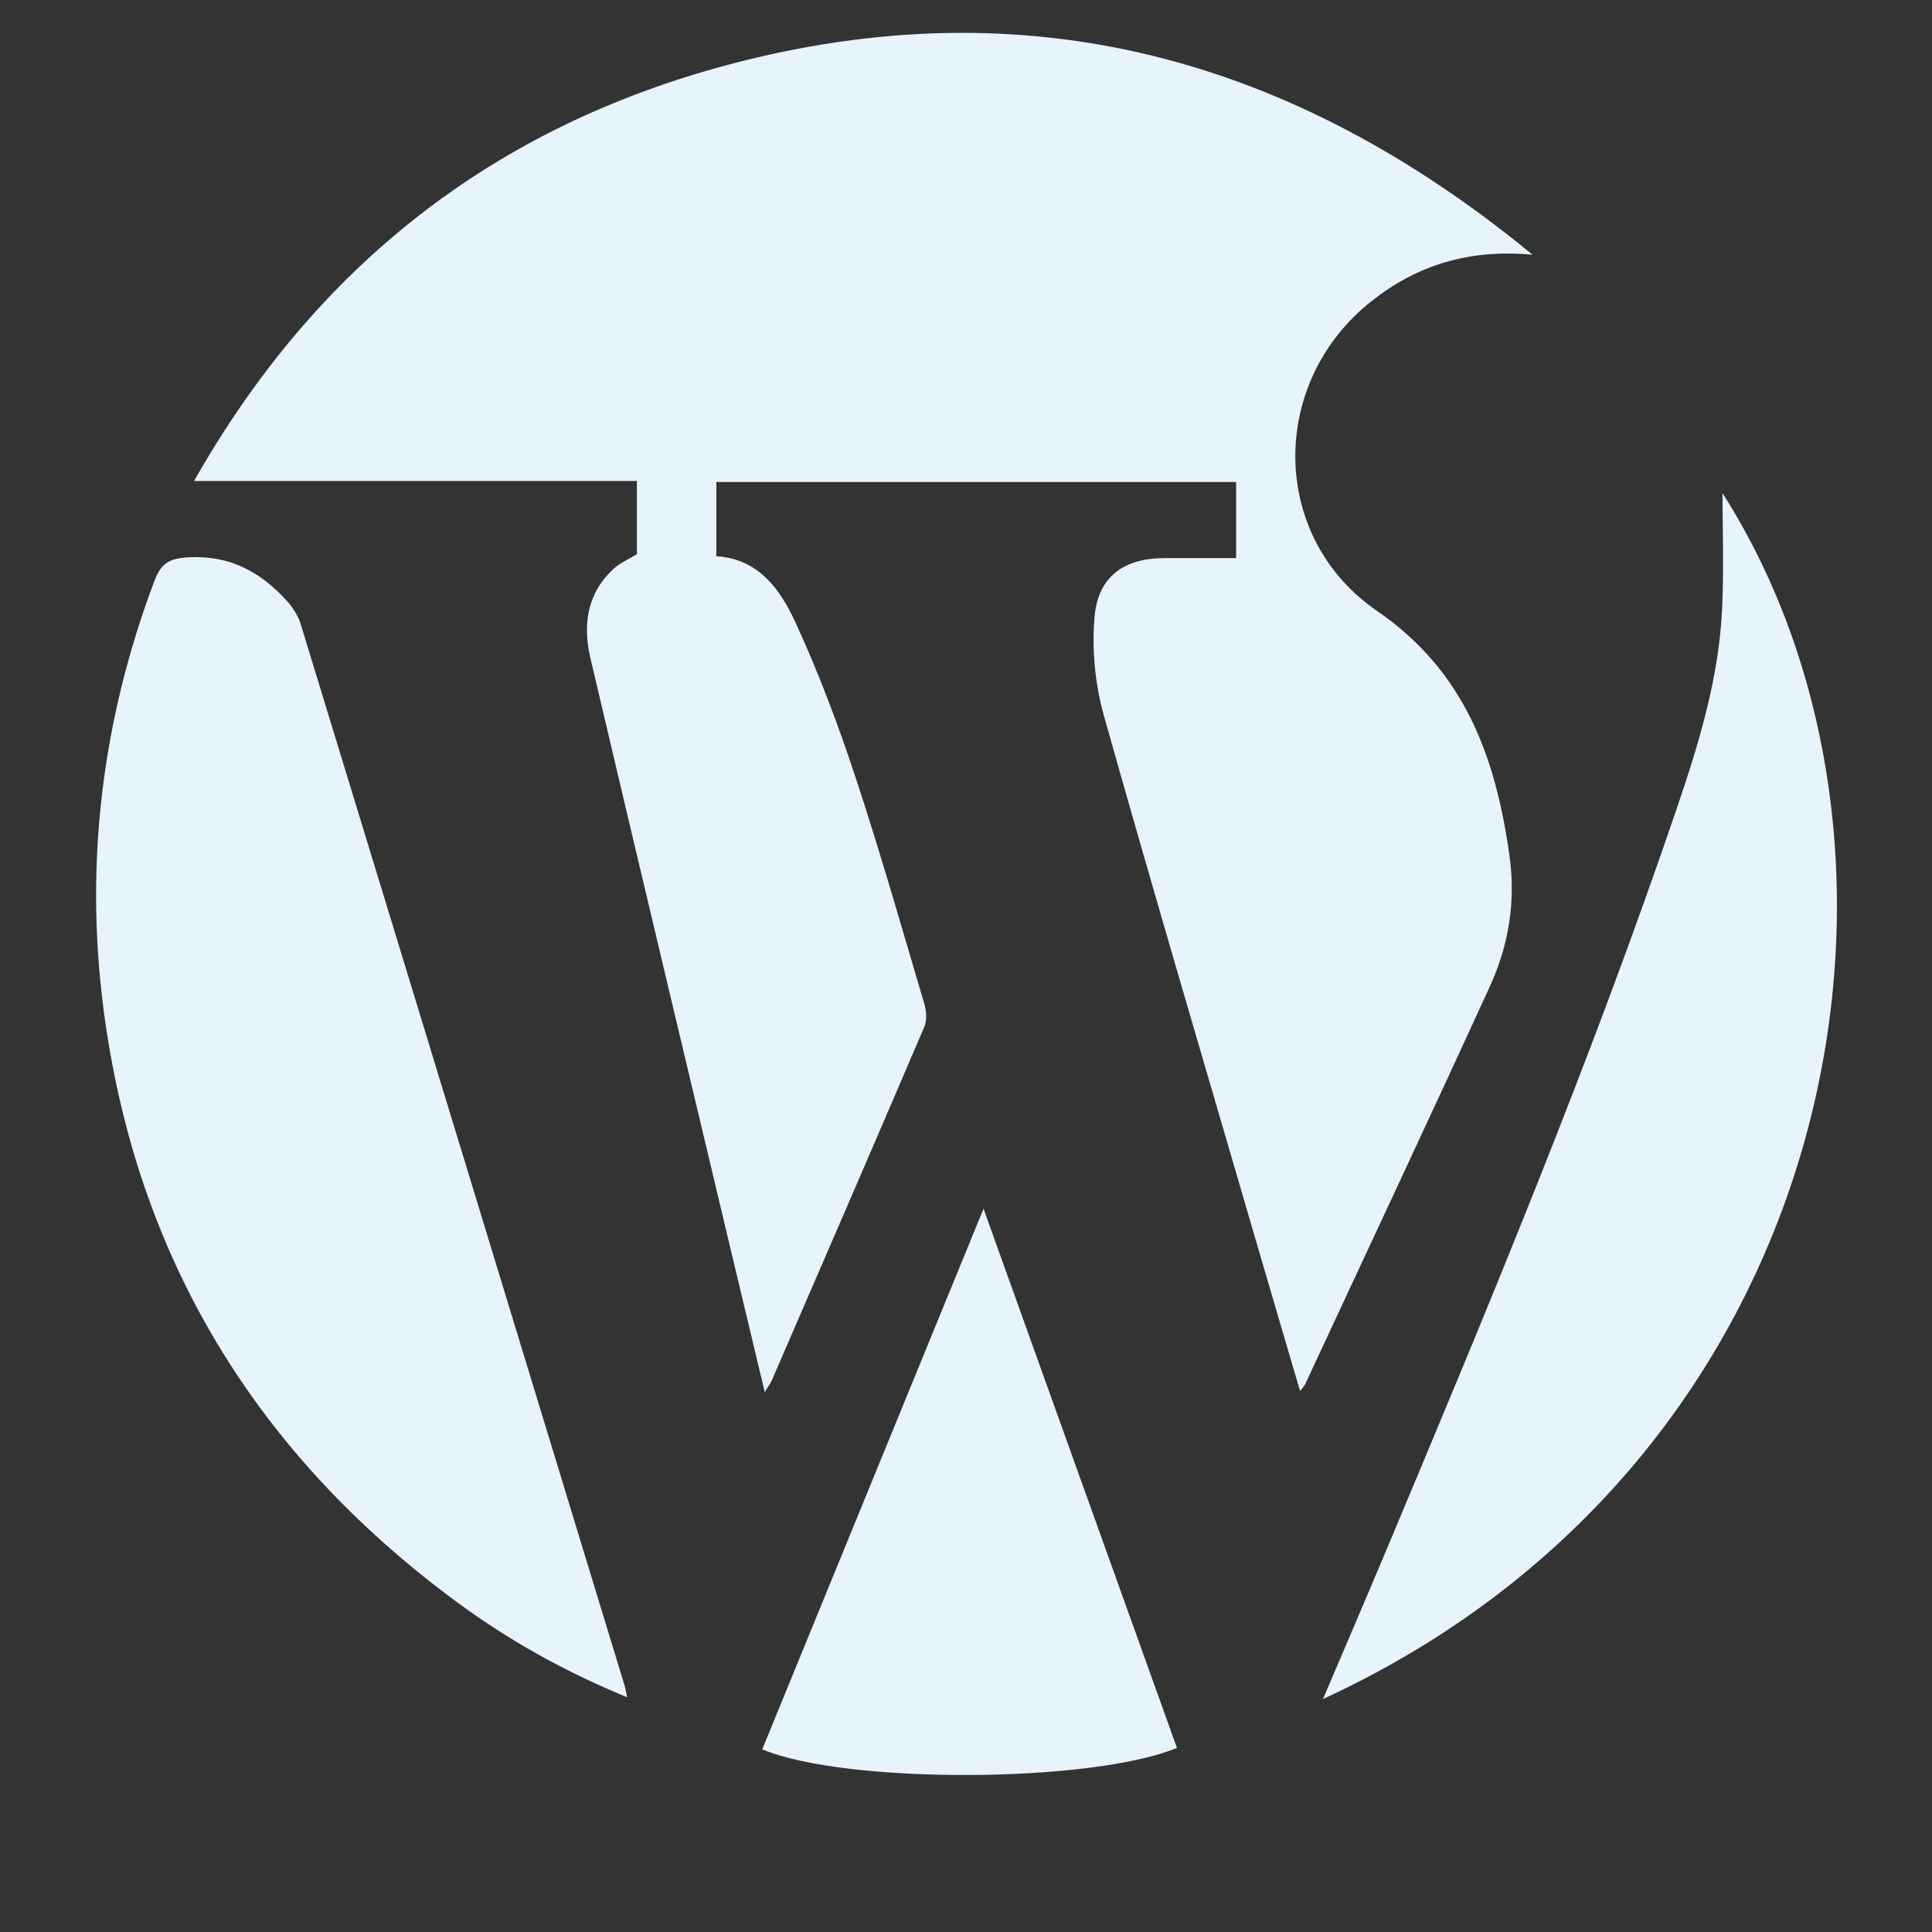
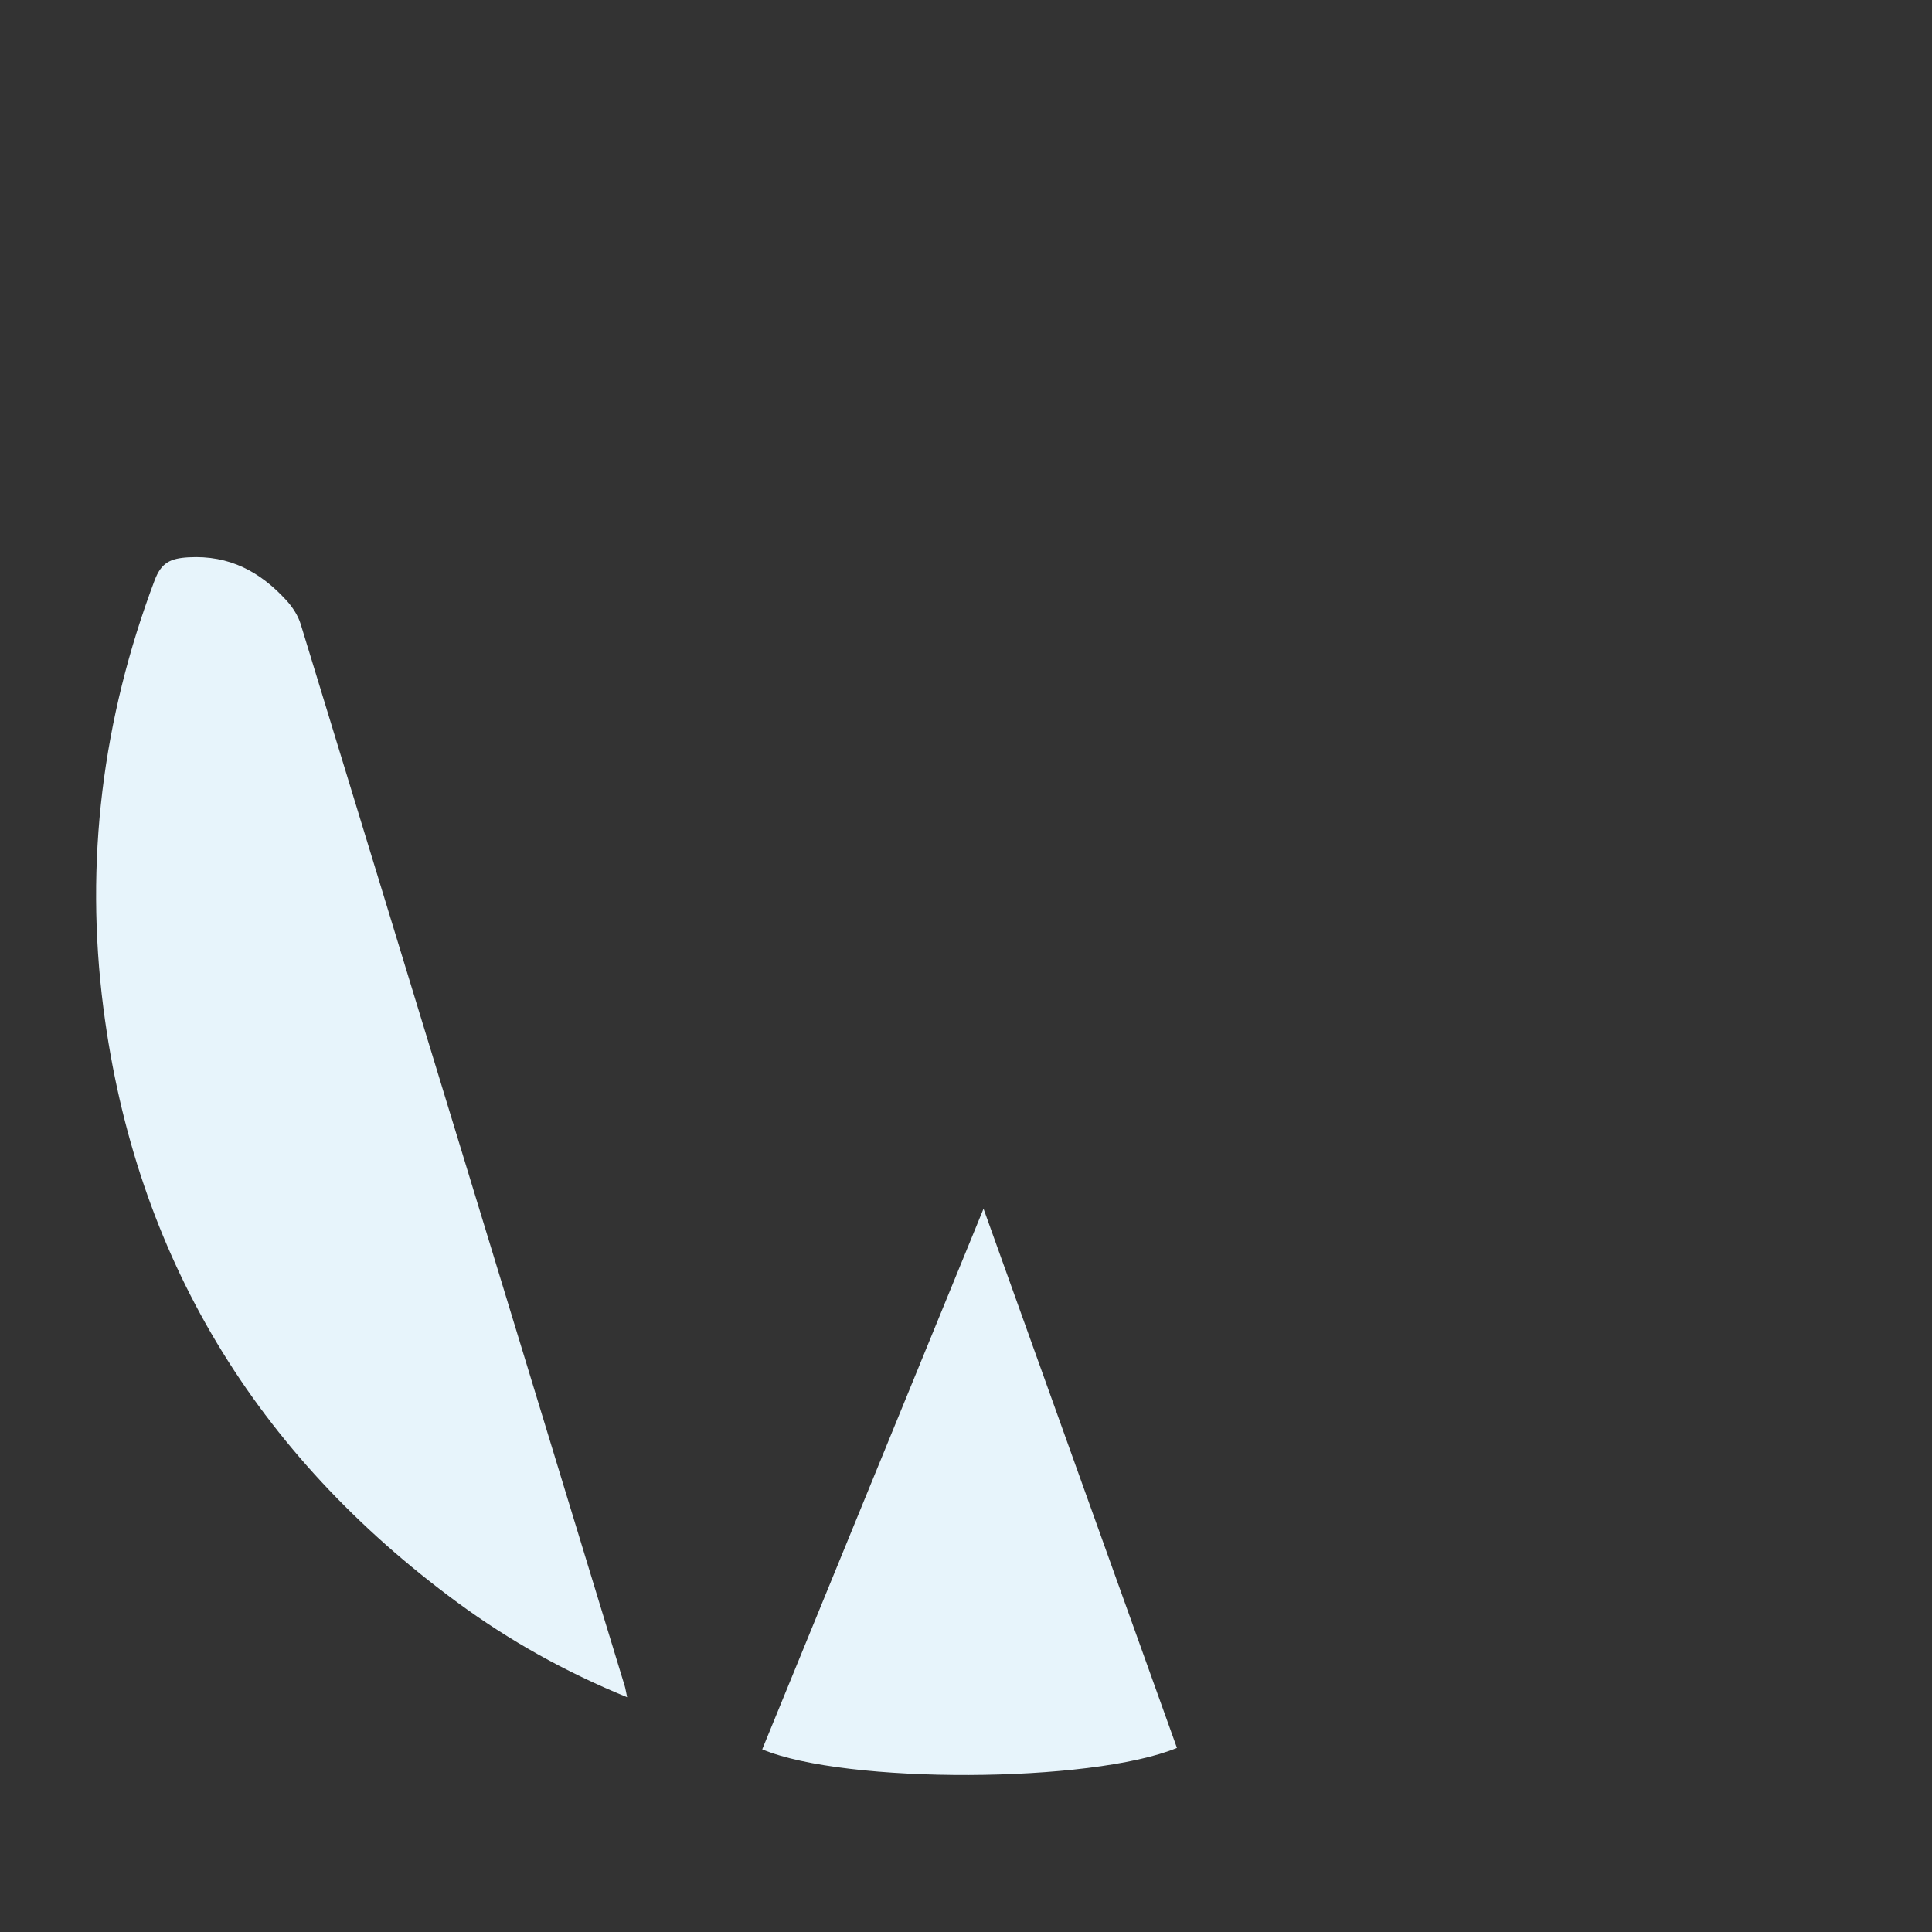
<svg xmlns="http://www.w3.org/2000/svg" version="1.1" id="Layer_1" x="0px" y="0px" width="512px" height="512px" viewBox="0 0 512 512" enable-background="new 0 0 512 512" xml:space="preserve">
  <rect x="0" y="0" width="512" height="512" fill="#333333" stroke="none" />
  <g>
-     <path fill-rule="evenodd" clip-rule="evenodd" fill="#E7F4FB" d="M327.588,147.906c0-7.115,0-13.412,0-20.168   c-45.849,0-91.571,0-137.75,0c0,6.411,0,12.963,0,19.667c11.241,0.687,16.96,8.859,20.95,17.511   c6.116,13.261,11.29,27.027,15.879,40.904c6.579,19.893,12.316,40.064,18.27,60.159c0.563,1.9,0.769,4.386,0.026,6.123   c-13.336,31.208-26.841,62.343-40.329,93.486c-0.358,0.828-0.917,1.57-1.965,3.333c-3.053-12.776-5.867-24.499-8.656-36.228   c-12.546-52.766-25.157-105.517-37.558-158.316c-2.067-8.802-0.9-17.252,6.299-23.759c1.645-1.486,3.813-2.394,6.033-3.745   c0-6.001,0-12.459,0-19.405c-38.78,0-77.371,0-117.364,0c32.386-57.132,79.42-93.73,141.475-110.288   c79.227-21.141,149.519-2.102,213.248,50.331c-16.918-1.604-30.748,2.829-42.76,12.356c-27.185,21.563-26.959,62.471,1.566,82.051   c23.319,16.008,31.434,38.879,35.08,64.881c1.698,12.106-0.21,23.706-5.202,34.61c-16.13,35.231-32.607,70.305-48.963,105.433   c-0.2,0.43-0.563,0.782-1.329,1.817c-3.921-13.35-7.659-25.994-11.349-38.653c-13.635-46.793-27.478-93.527-40.669-140.445   c-2.332-8.294-3.2-17.469-2.462-26.04c0.933-10.818,7.877-15.615,18.617-15.615C314.813,147.906,320.948,147.906,327.588,147.906z" />
    <path fill-rule="evenodd" clip-rule="evenodd" fill="#E7F4FB" d="M166.197,449.788c-16.535-6.779-31.288-15.051-44.973-25.116   c-53.403-39.277-85.328-91.651-93.82-157.484c-4.997-38.736-0.28-76.686,13.573-113.399c1.754-4.648,4.124-5.825,8.995-6.097   c10.854-0.604,19.02,3.839,25.944,11.429c1.62,1.775,3.072,4.002,3.768,6.276c28.69,93.799,57.285,187.627,85.884,281.453   C165.757,447.469,165.844,448.119,166.197,449.788z" />
-     <path fill-rule="evenodd" clip-rule="evenodd" fill="#E7F4FB" d="M350.606,450.26c5.603-13.162,10.835-25.322,15.964-37.526   c27.58-65.632,54.965-131.34,77.896-198.793c5.854-17.217,11.121-34.596,11.923-52.896c0.472-10.751,0.086-21.539,0.086-30.369   C517.178,225.89,489.177,386.44,350.606,450.26z" />
    <path fill-rule="evenodd" clip-rule="evenodd" fill="#E7F4FB" d="M201.998,463.595c19.383-47.353,38.769-94.709,58.647-143.271   c17.337,48.331,34.3,95.616,51.258,142.891C289.215,472.589,224.11,472.854,201.998,463.595z" />
  </g>
</svg>